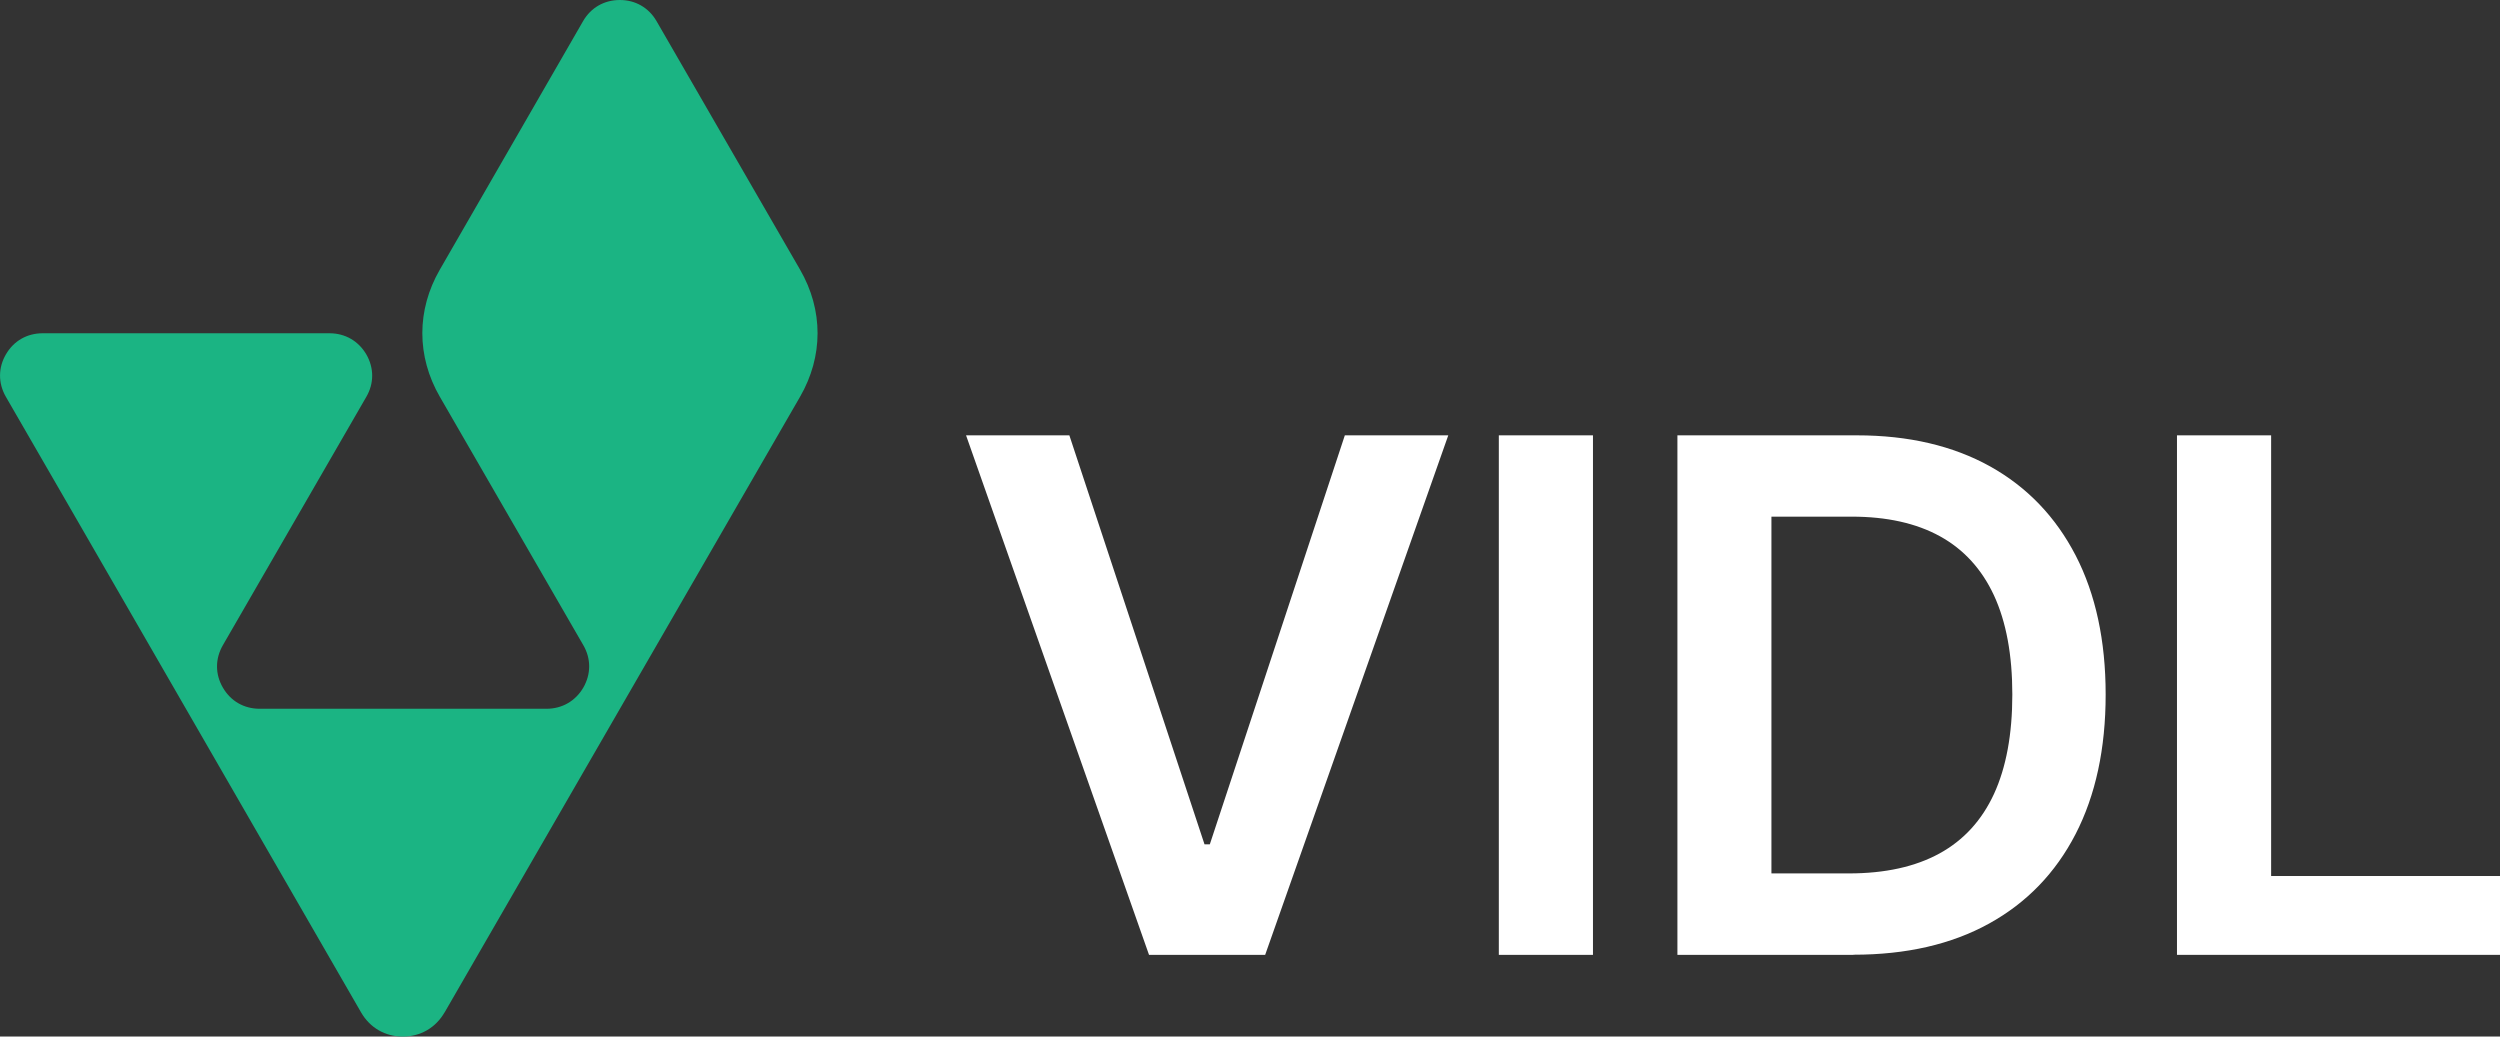
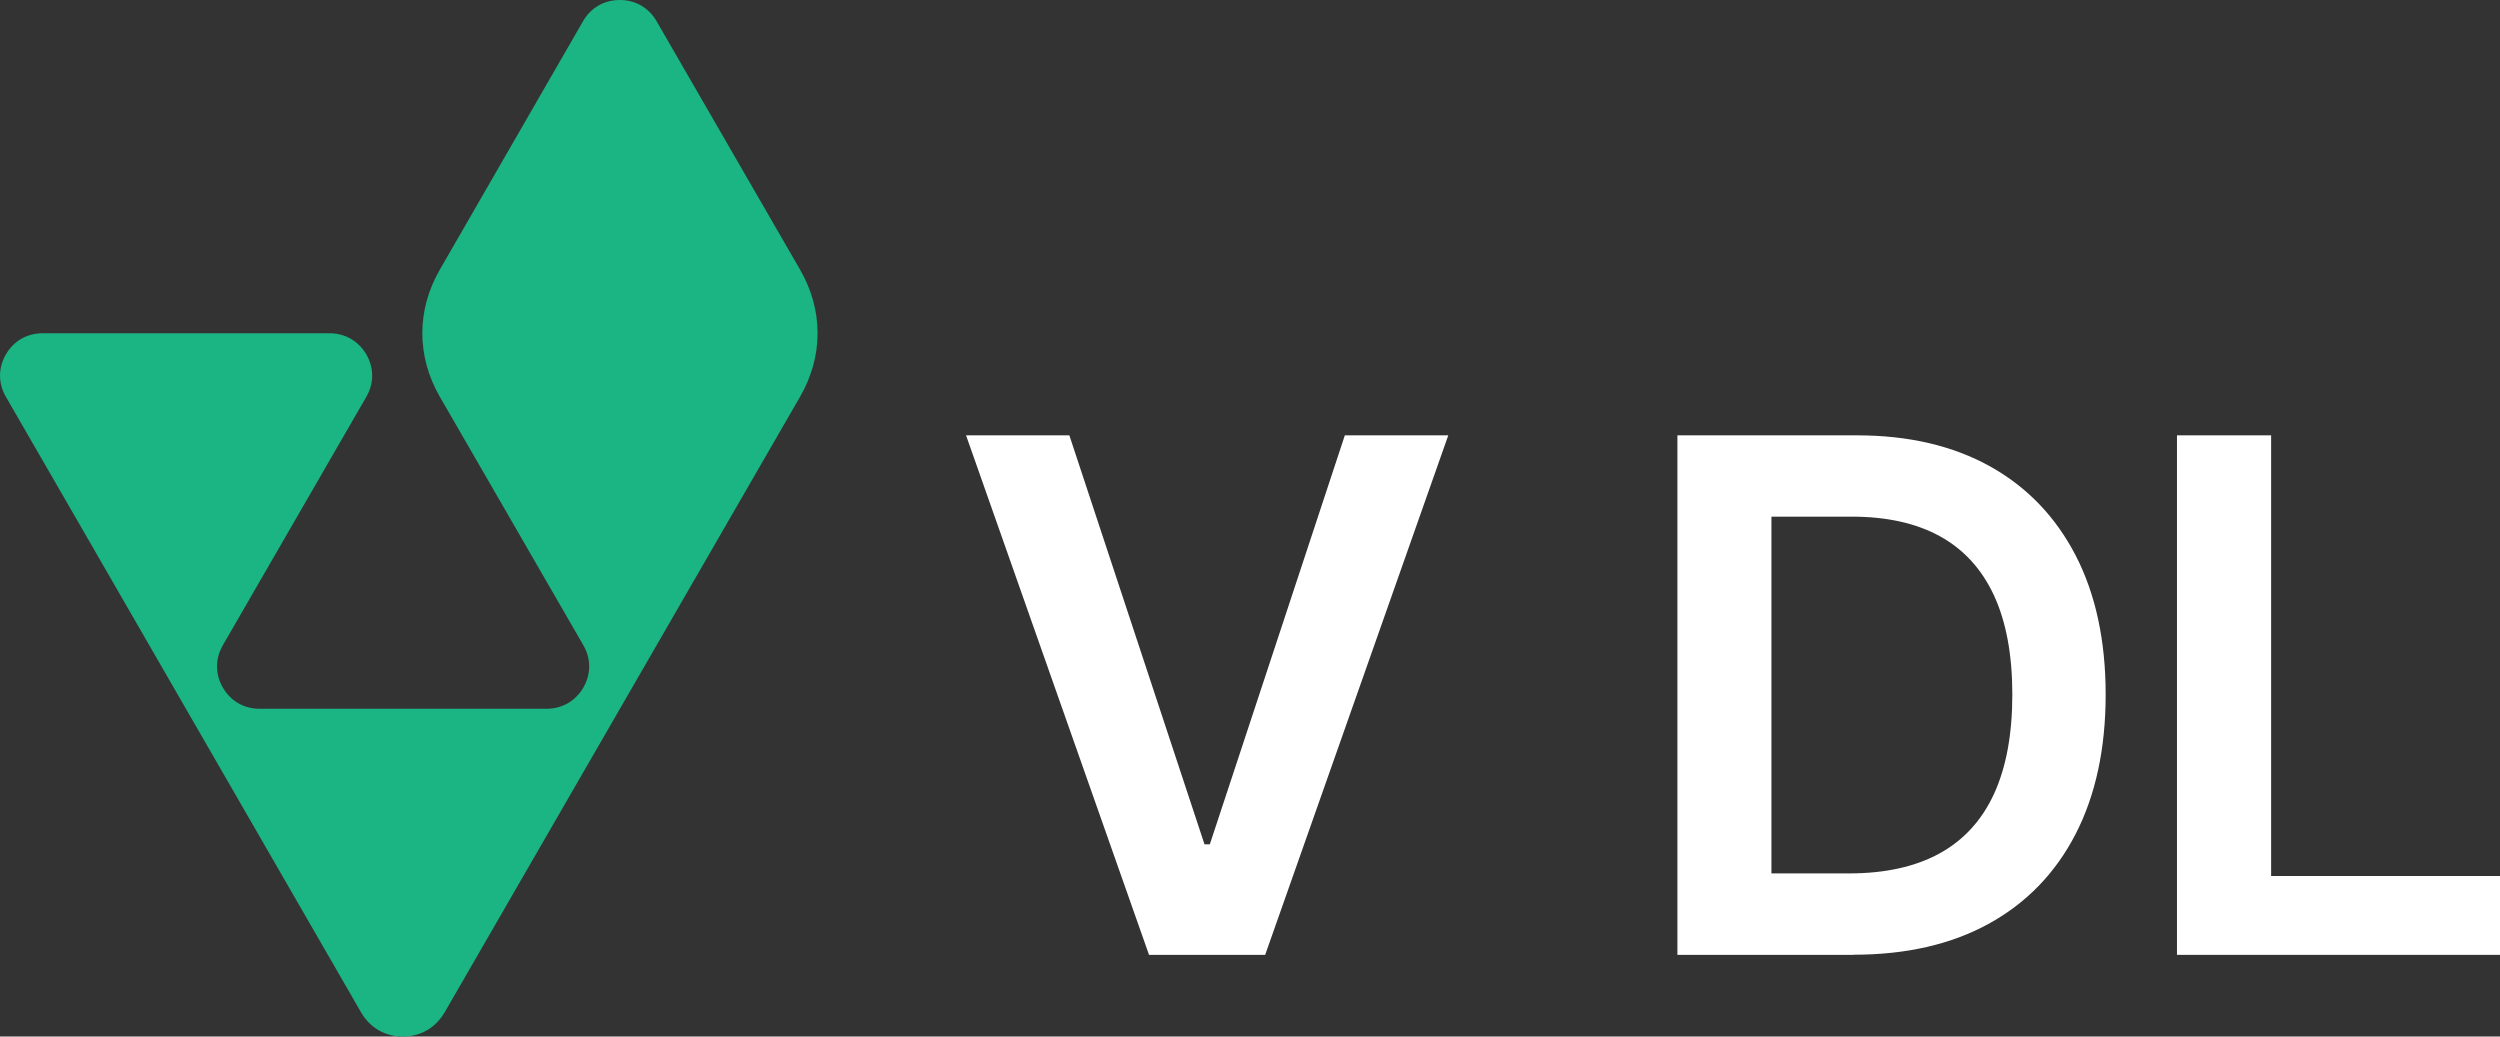
<svg xmlns="http://www.w3.org/2000/svg" id="Layer_2" viewBox="0 0 182.96 75.86">
  <rect x="0" y="0" width="182.96" height="75.86" fill="#333333" stroke="none" />
  <defs>
    <style>.cls-1{fill:#1bb483;fill-rule:evenodd;}.cls-1,.cls-2{stroke-width:0px;}.cls-2{fill:#fff;}</style>
  </defs>
  <g id="Layer_1-2">
    <path class="cls-1" d="M32.53,74.1c-.65,1.12-1.76,1.76-3.05,1.76s-2.4-.64-3.05-1.76L5.68,38.13.43,29.04c-.57-.99-.57-2.12,0-3.1.57-.99,1.55-1.55,2.69-1.55h21c1.14,0,2.12.57,2.69,1.55.57.99.57,2.12,0,3.1l-5.25,9.09-5.25,9.09c-.57.99-.57,2.12,0,3.1.57.99,1.55,1.55,2.69,1.55h21c1.14,0,2.12-.57,2.69-1.55.57-.99.57-2.12,0-3.1l-10.5-18.18c-1.71-2.96-1.71-6.35,0-9.31L42.67,1.55c.57-.99,1.55-1.55,2.69-1.55s2.12.56,2.69,1.55l10.5,18.18c1.71,2.96,1.71,6.35,0,9.31l-26.01,45.05Z" />
    <path class="cls-2" d="M78.26,31.86l9.89,29.93h.39l9.88-29.93h7.57l-13.4,38.02h-8.5l-13.39-38.02h7.56Z" />
-     <path class="cls-2" d="M116.58,31.86v38.02h-6.89V31.86h6.89Z" />
    <path class="cls-2" d="M135.64,69.88h-12.88V31.86h13.14c3.77,0,7.02.76,9.74,2.27,2.72,1.52,4.8,3.69,6.27,6.53,1.46,2.83,2.19,6.23,2.19,10.17s-.73,7.36-2.2,10.21c-1.47,2.85-3.58,5.03-6.33,6.55-2.75,1.52-6.06,2.28-9.92,2.28ZM129.65,63.92h5.66c2.65,0,4.86-.49,6.63-1.46,1.77-.97,3.1-2.43,3.99-4.36.89-1.94,1.34-4.36,1.34-7.27s-.45-5.32-1.34-7.25c-.89-1.92-2.21-3.37-3.95-4.33-1.74-.96-3.9-1.44-6.47-1.44h-5.87v26.1Z" />
    <path class="cls-2" d="M159.32,69.88V31.86h6.89v32.25h16.75v5.77h-23.63Z" />
  </g>
</svg>